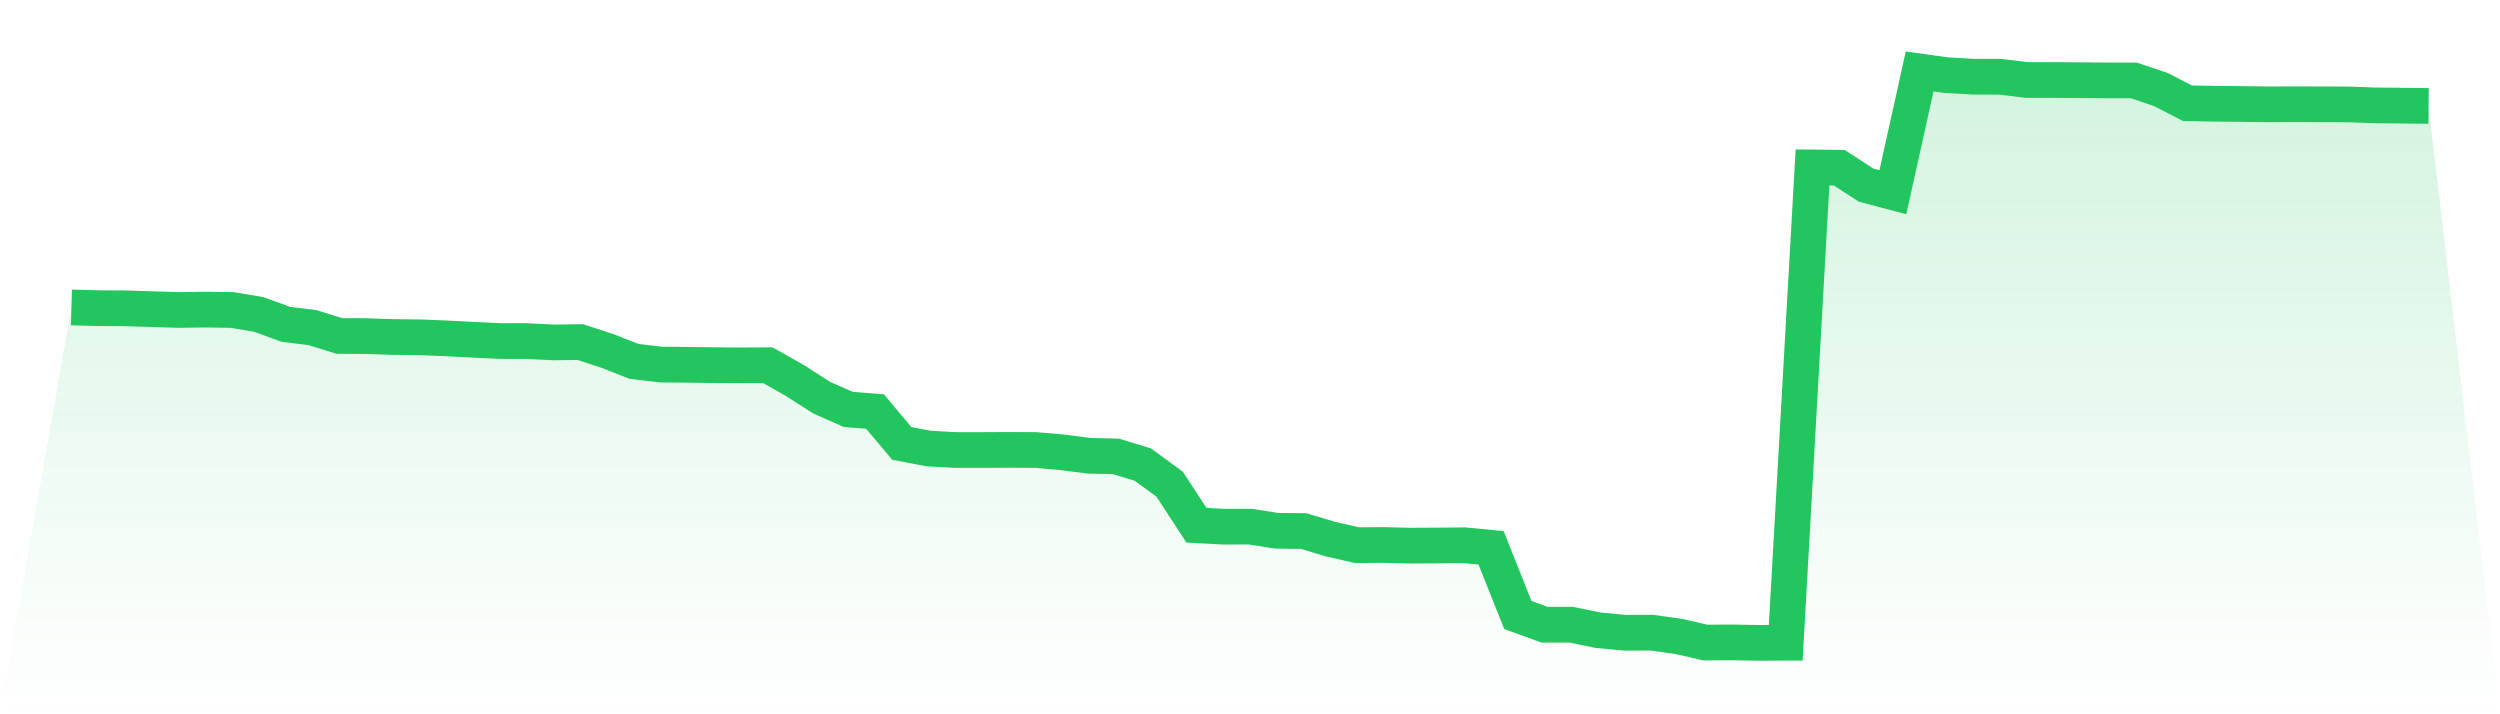
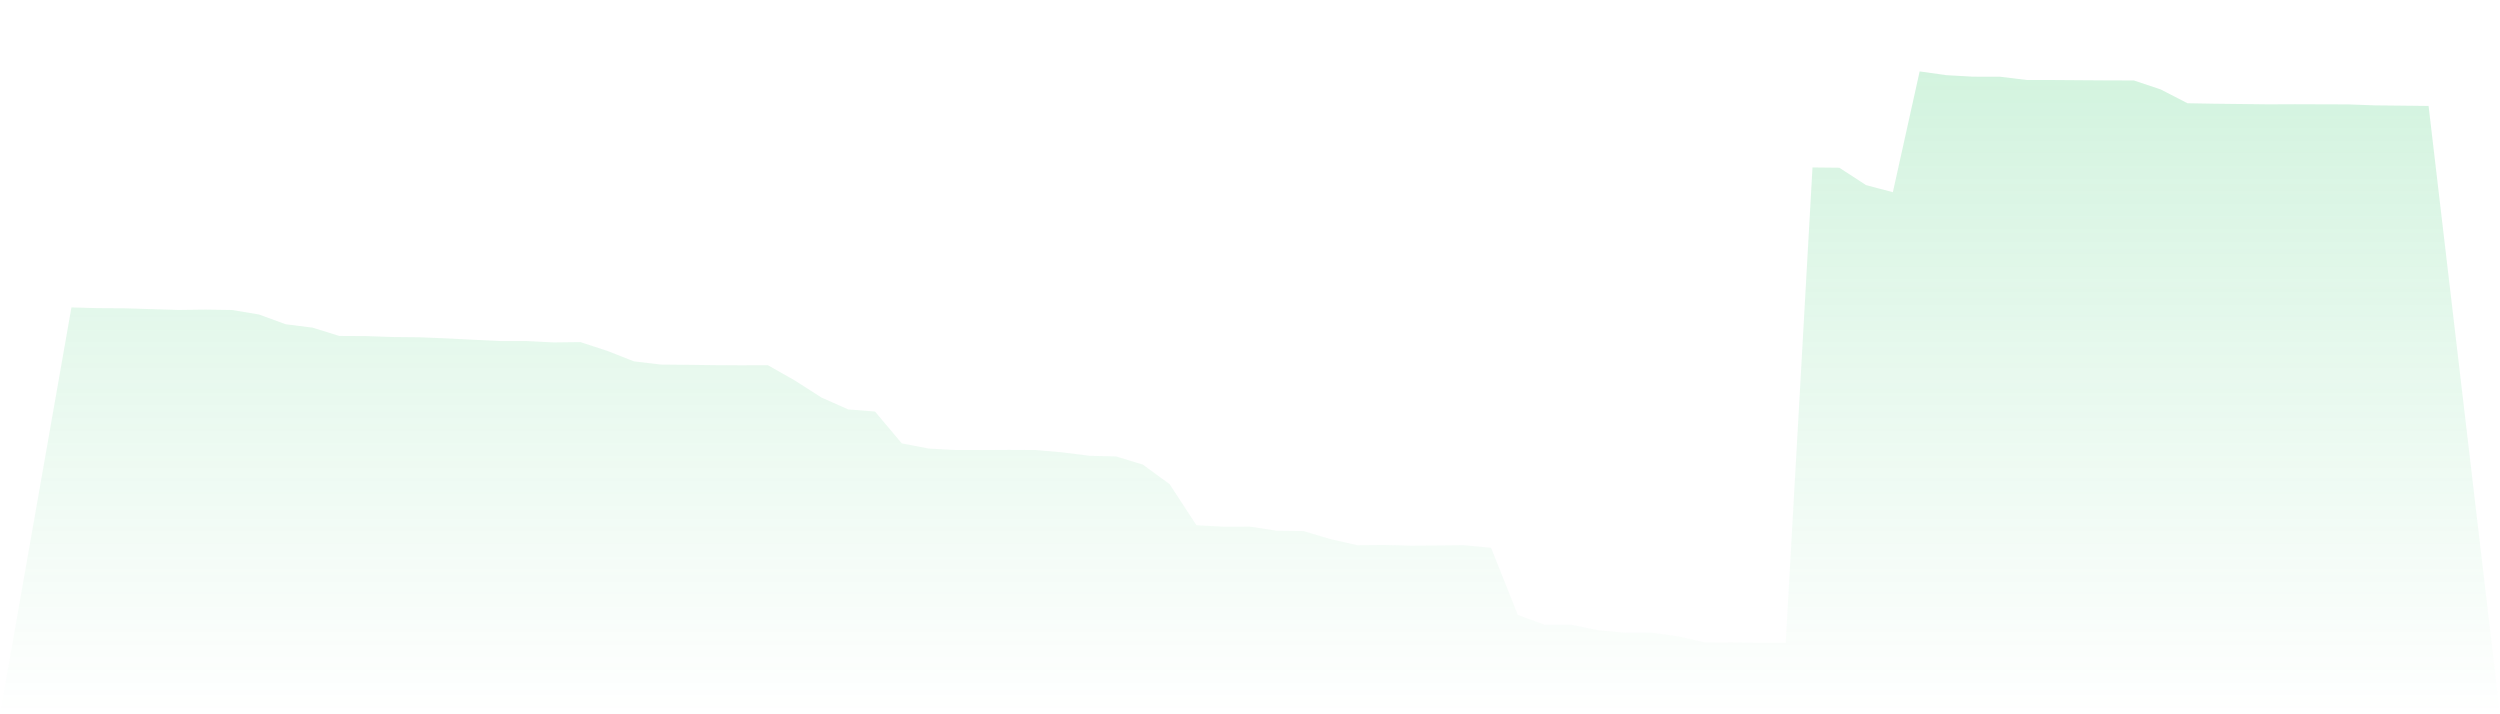
<svg xmlns="http://www.w3.org/2000/svg" viewBox="0 0 140 40">
  <defs>
    <linearGradient id="gradient" x1="0" x2="0" y1="0" y2="1">
      <stop offset="0%" stop-color="#22c55e" stop-opacity="0.2" />
      <stop offset="100%" stop-color="#22c55e" stop-opacity="0" />
    </linearGradient>
  </defs>
  <path d="M4,17.216 L4,17.216 L5.5,17.256 L7,17.265 L8.5,17.312 L10,17.357 L11.5,17.338 L13,17.36 L14.5,17.611 L16,18.159 L17.5,18.347 L19,18.813 L20.5,18.821 L22,18.873 L23.5,18.888 L25,18.949 L26.5,19.026 L28,19.098 L29.5,19.101 L31,19.175 L32.5,19.157 L34,19.647 L35.5,20.236 L37,20.415 L38.5,20.429 L40,20.449 L41.5,20.458 L43,20.452 L44.5,21.301 L46,22.262 L47.5,22.928 L49,23.046 L50.5,24.83 L52,25.118 L53.5,25.201 L55,25.202 L56.5,25.194 L58,25.201 L59.5,25.333 L61,25.524 L62.5,25.56 L64,26.018 L65.5,27.115 L67,29.413 L68.5,29.493 L70,29.491 L71.5,29.723 L73,29.739 L74.5,30.188 L76,30.531 L77.5,30.519 L79,30.557 L80.5,30.548 L82,30.534 L83.5,30.677 L85,34.439 L86.5,34.985 L88,34.986 L89.5,35.294 L91,35.435 L92.5,35.43 L94,35.639 L95.5,35.983 L97,35.975 L98.5,36 L100,35.995 L101.5,9.377 L103,9.392 L104.5,10.366 L106,10.764 L107.5,4 L109,4.21 L110.5,4.295 L112,4.297 L113.5,4.48 L115,4.481 L116.5,4.492 L118,4.502 L119.5,4.506 L121,5.009 L122.5,5.782 L124,5.808 L125.5,5.825 L127,5.843 L128.5,5.837 L130,5.842 L131.5,5.846 L133,5.901 L134.5,5.916 L136,5.933 L140,40 L0,40 z" fill="url(#gradient)" />
-   <path d="M4,17.216 L4,17.216 L5.5,17.256 L7,17.265 L8.5,17.312 L10,17.357 L11.5,17.338 L13,17.36 L14.5,17.611 L16,18.159 L17.5,18.347 L19,18.813 L20.5,18.821 L22,18.873 L23.5,18.888 L25,18.949 L26.5,19.026 L28,19.098 L29.5,19.101 L31,19.175 L32.5,19.157 L34,19.647 L35.5,20.236 L37,20.415 L38.5,20.429 L40,20.449 L41.5,20.458 L43,20.452 L44.5,21.301 L46,22.262 L47.5,22.928 L49,23.046 L50.5,24.83 L52,25.118 L53.5,25.201 L55,25.202 L56.5,25.194 L58,25.201 L59.5,25.333 L61,25.524 L62.5,25.56 L64,26.018 L65.5,27.115 L67,29.413 L68.5,29.493 L70,29.491 L71.5,29.723 L73,29.739 L74.5,30.188 L76,30.531 L77.5,30.519 L79,30.557 L80.5,30.548 L82,30.534 L83.5,30.677 L85,34.439 L86.5,34.985 L88,34.986 L89.5,35.294 L91,35.435 L92.5,35.43 L94,35.639 L95.5,35.983 L97,35.975 L98.5,36 L100,35.995 L101.5,9.377 L103,9.392 L104.5,10.366 L106,10.764 L107.5,4 L109,4.21 L110.5,4.295 L112,4.297 L113.5,4.48 L115,4.481 L116.5,4.492 L118,4.502 L119.5,4.506 L121,5.009 L122.5,5.782 L124,5.808 L125.5,5.825 L127,5.843 L128.5,5.837 L130,5.842 L131.5,5.846 L133,5.901 L134.5,5.916 L136,5.933" fill="none" stroke="#22c55e" stroke-width="2" />
</svg>